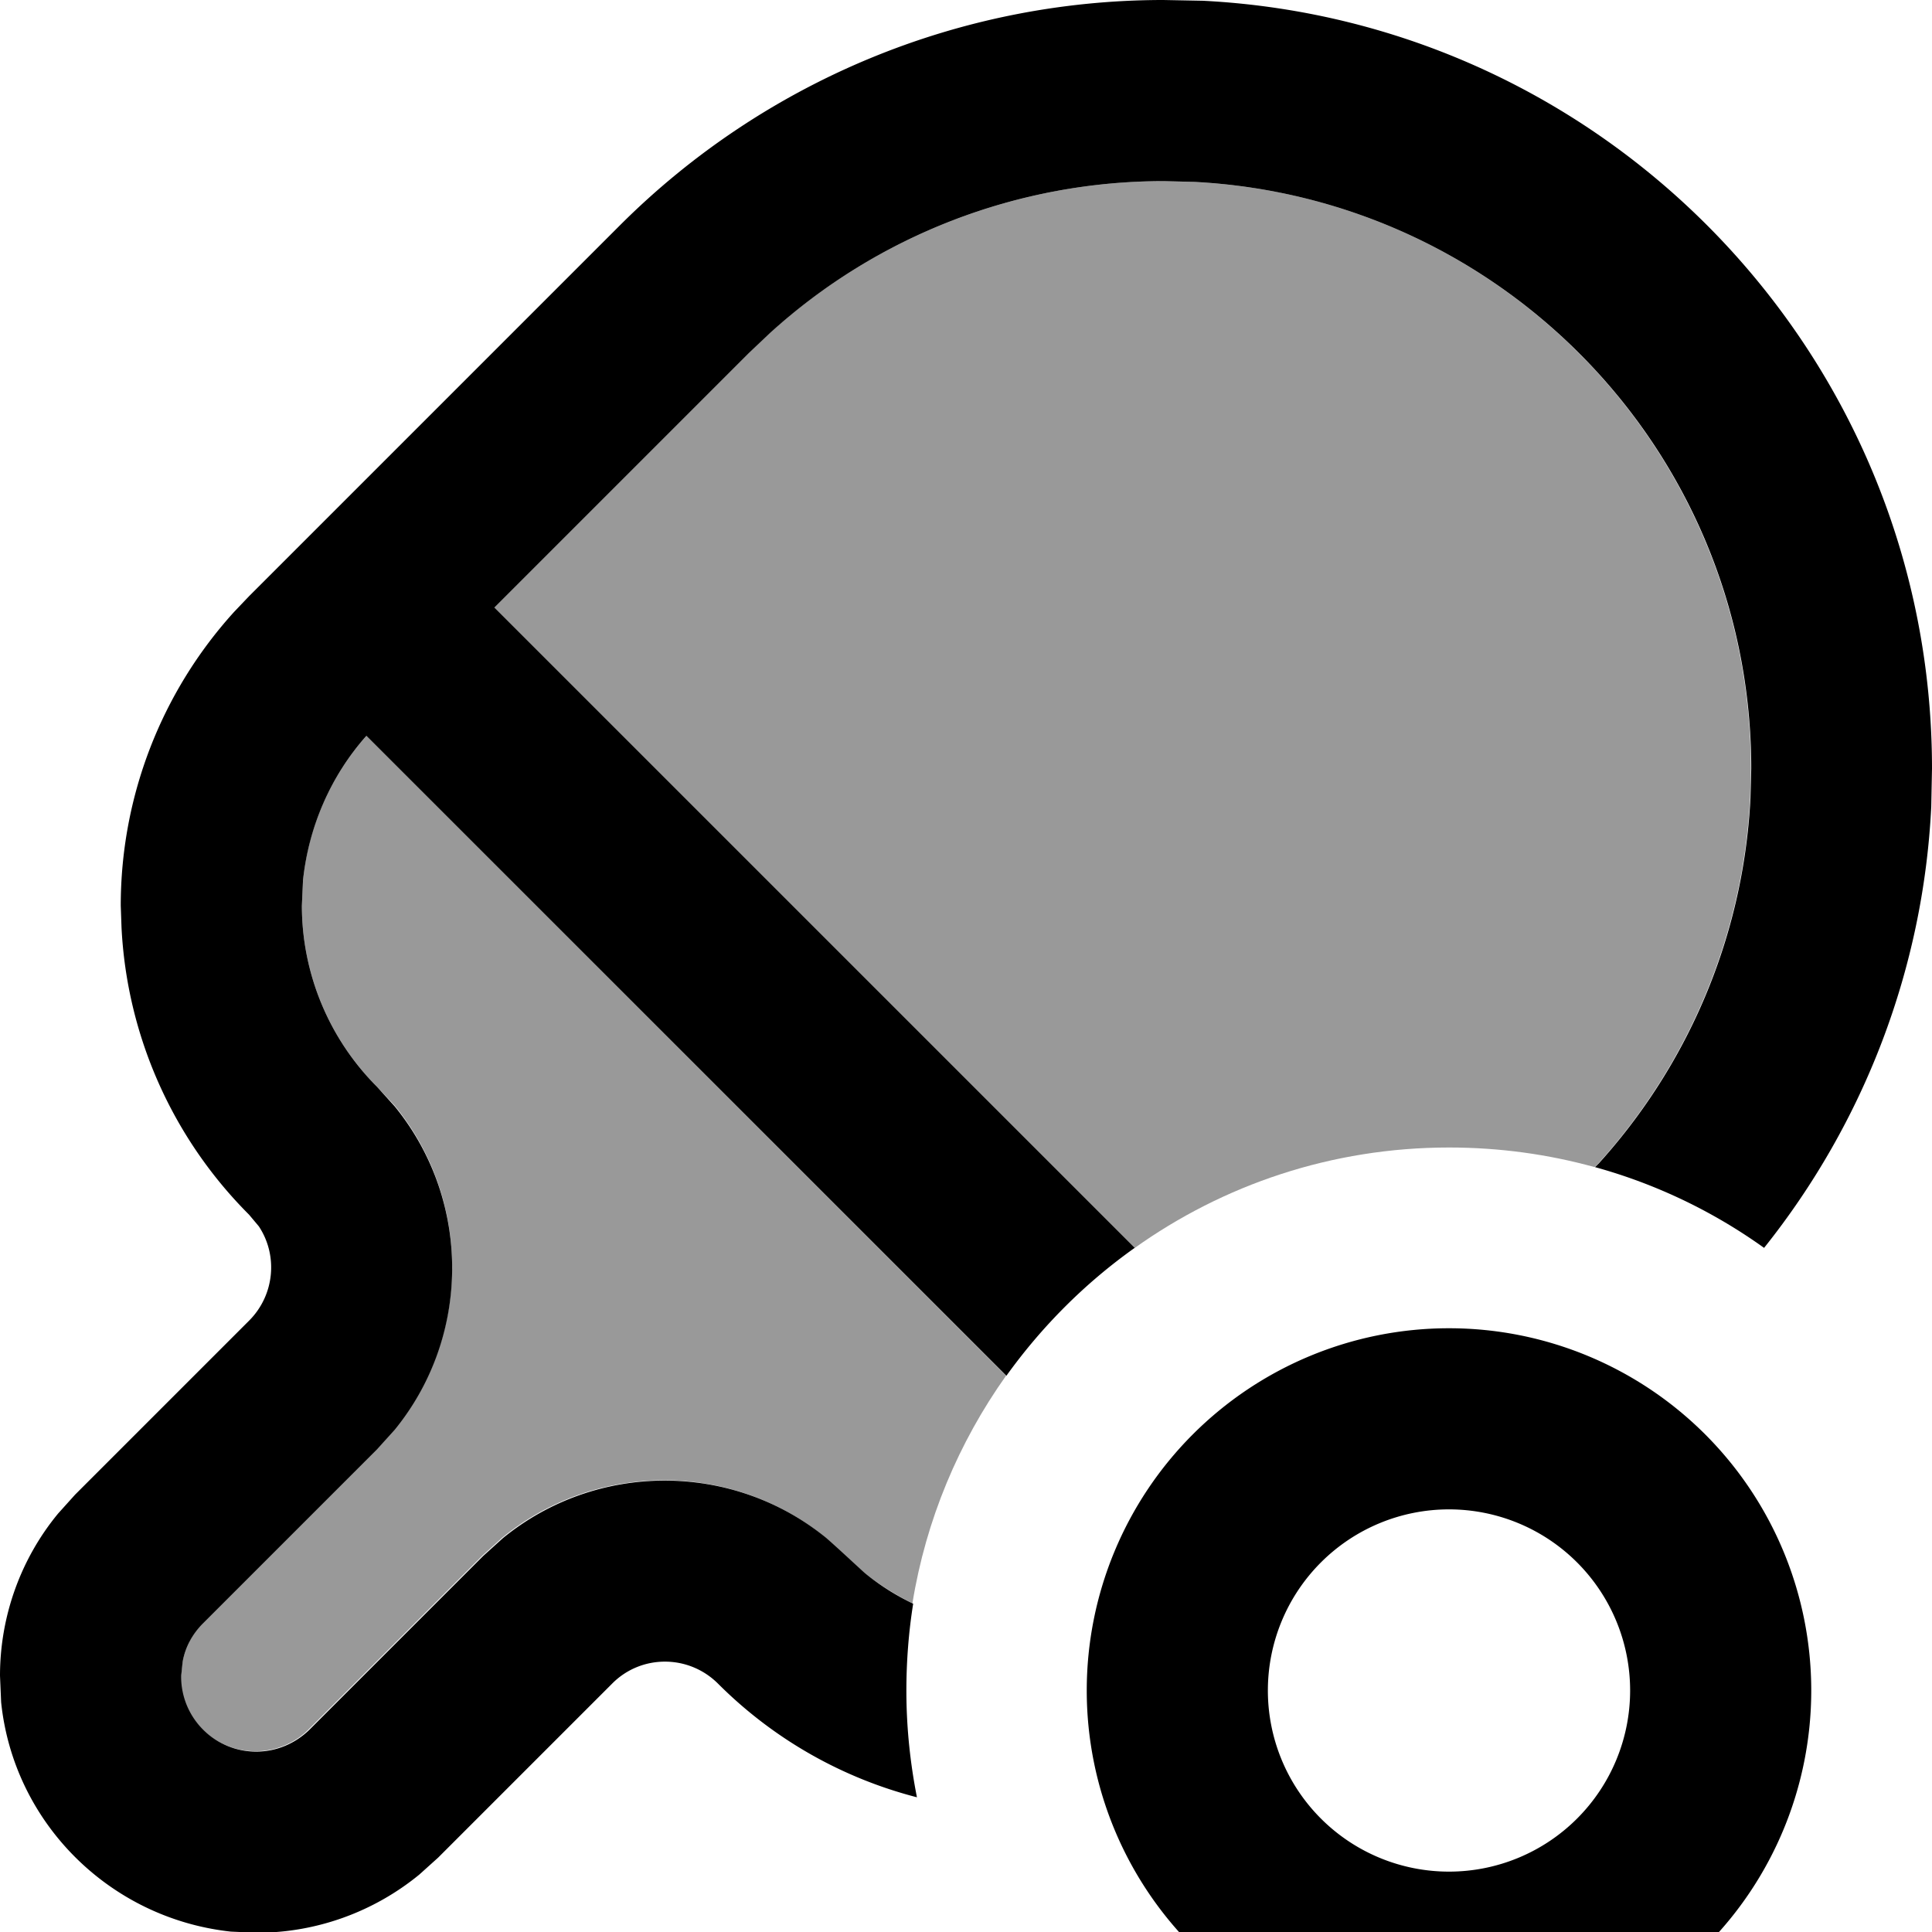
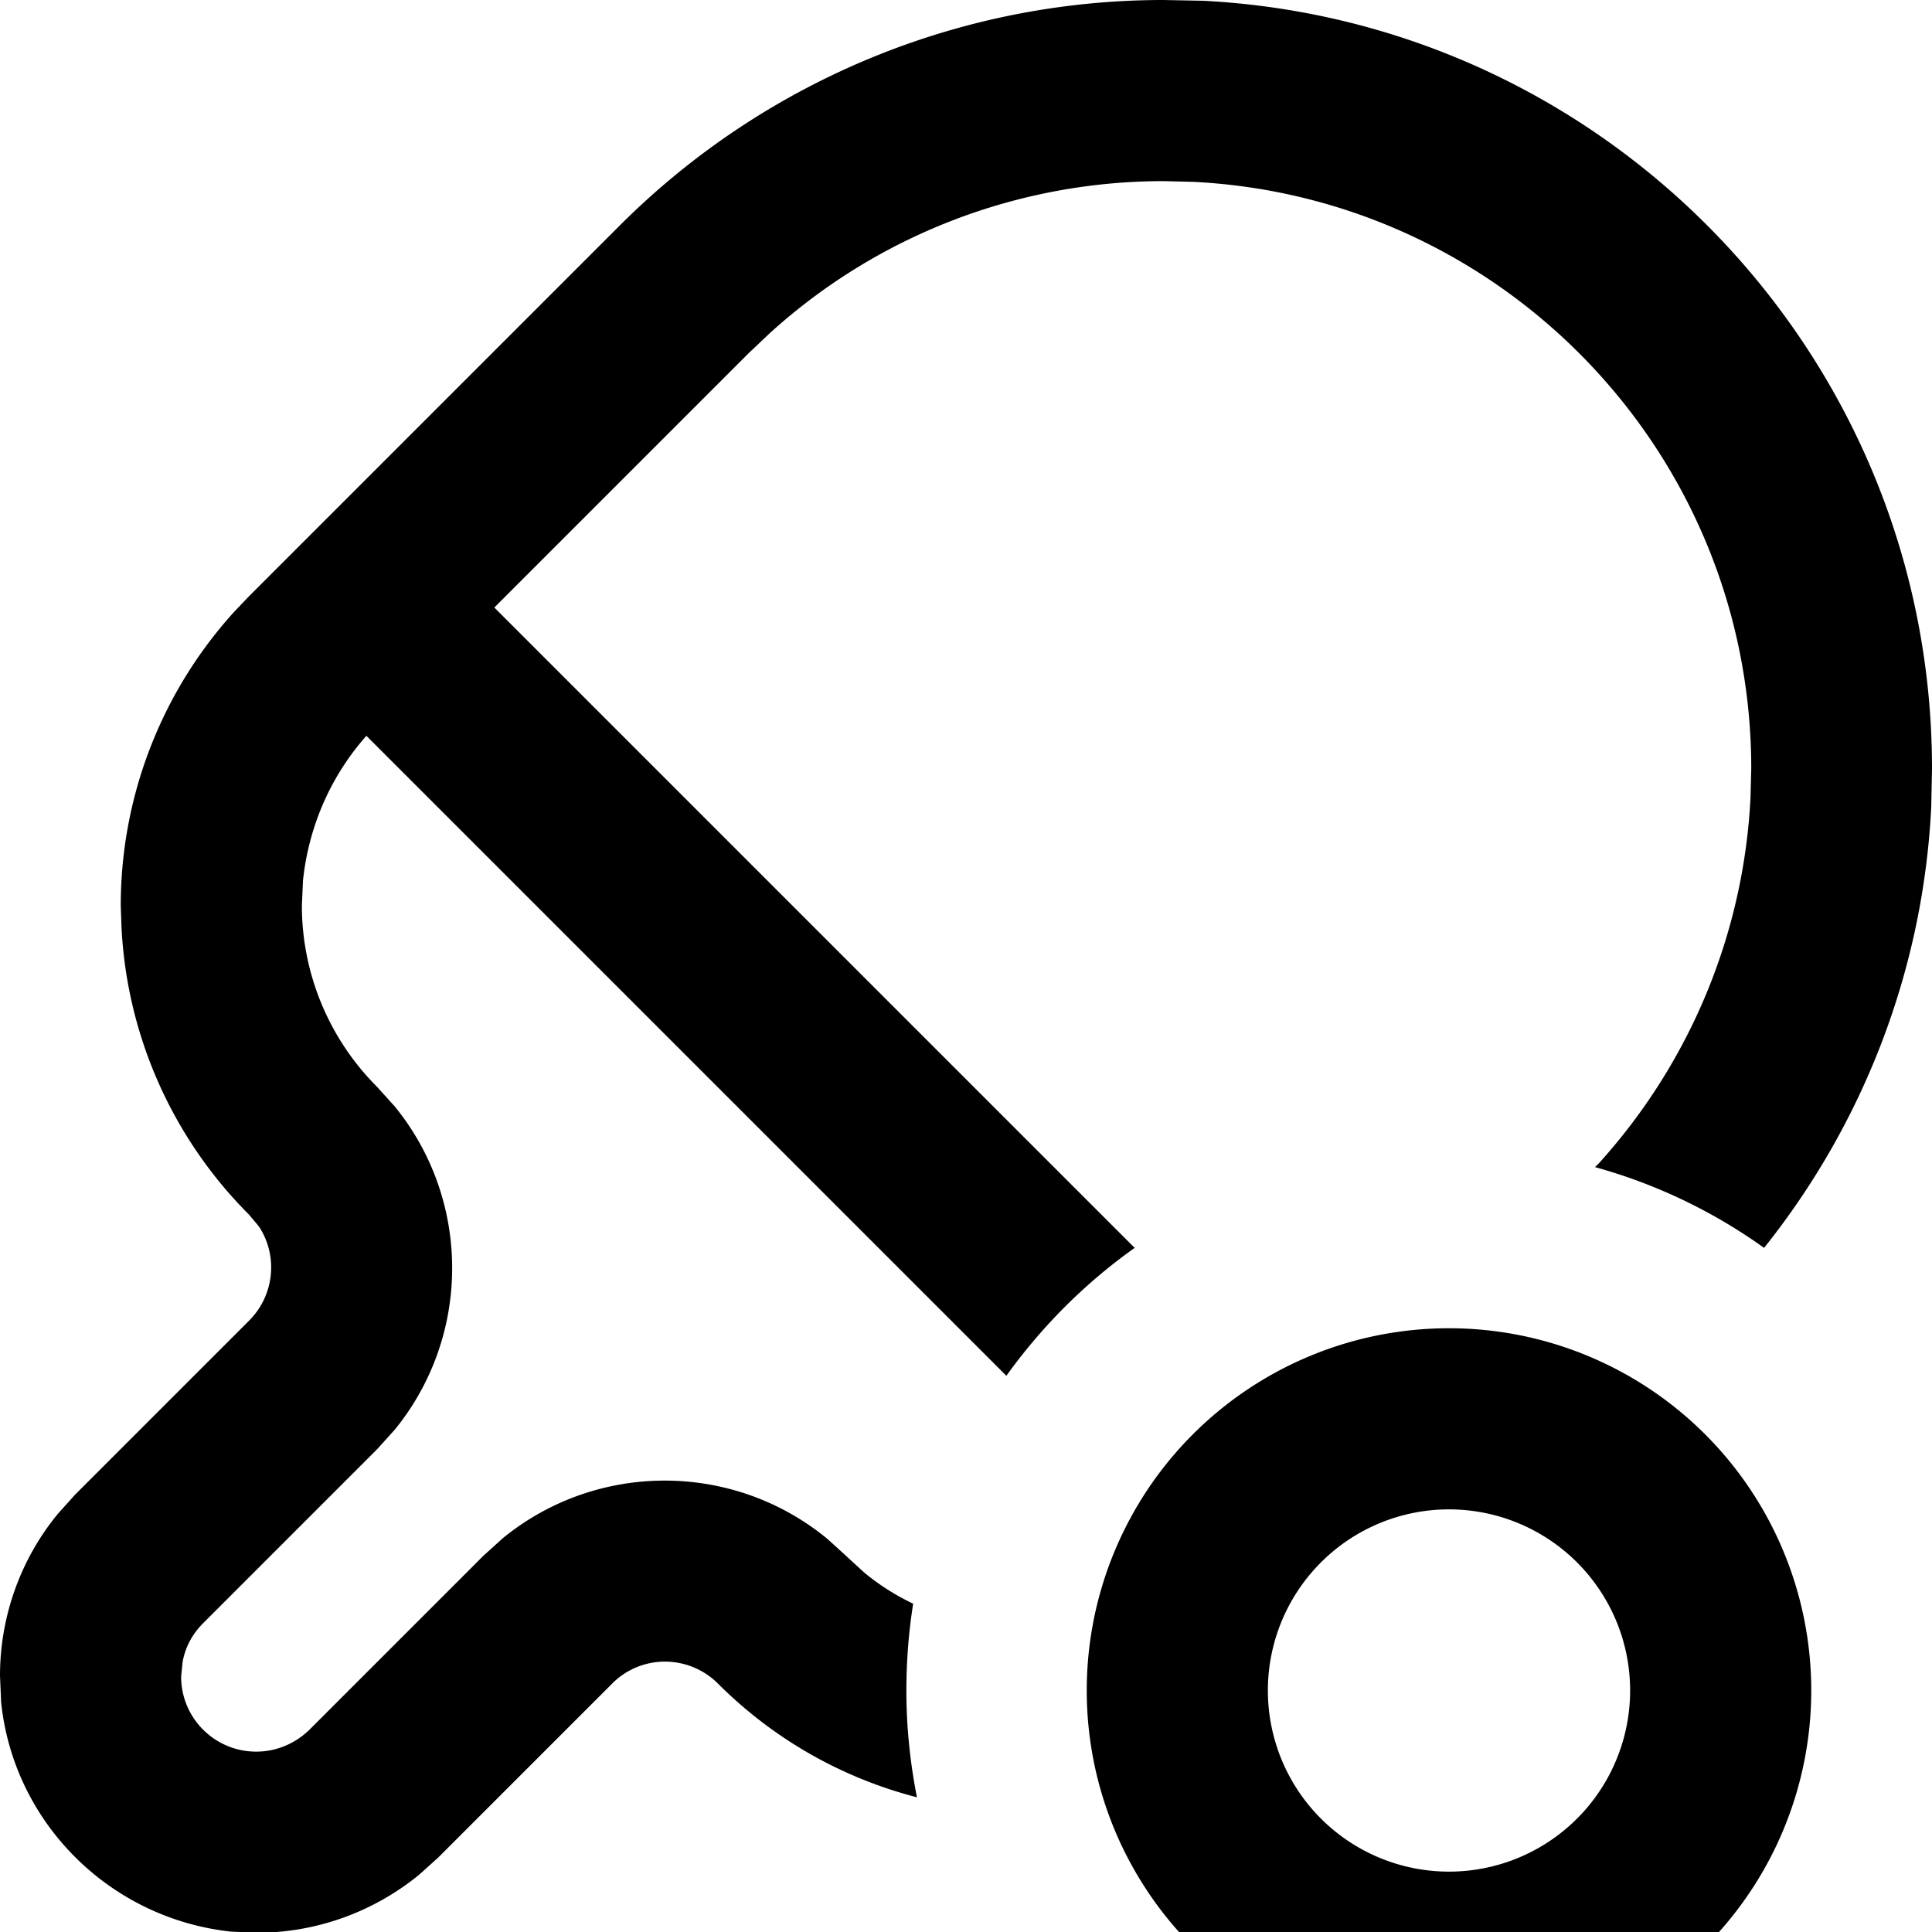
<svg xmlns="http://www.w3.org/2000/svg" viewBox="0 0 512 512">
-   <path opacity=".4" fill="currentColor" d="M48 444.1l.4-3.9c.8-3.8 2.6-7.4 5.4-10.2l46.1-46.1 4.7-5.2c20.3-24.9 20.3-60.8 0-85.7L99.9 288C87.2 275.3 80 258 80 240l.3-6.7c1.4-14.2 7.3-27.6 16.8-38.3L266.6 364.6c-12.5 17.6-21.2 38.1-24.8 60.3-4.6-2.3-8.9-5-12.9-8.2-3.3-3-6.7-6-10.1-9.2-24.9-20.3-60.8-20.3-85.7 0l-5.2 4.7-46.1 46.1c-3.7 3.7-8.8 5.8-14.1 5.8-11 0-19.9-8.9-19.9-19.9zM130.9 161l67.4-67.4 5.6-5.3C232.5 62.4 269.7 48 308.3 48l8 .2C398.6 52.3 464 120.4 464 203.7l-.2 7.7c-1.8 35.9-16 70.1-40.1 96.8l-1.1 1.1c-12.3-3.4-25.2-5.2-38.6-5.2-31.1 0-59.9 9.9-83.4 26.7L130.9 161z" />
  <path fill="currentColor" d="M384 544a96 96 0 1 1 0-192 96 96 0 1 1 0 192zM318.8 .2C426.4 5.7 512 94.7 512 203.7l-.2 10.1c-2.1 42.8-17.7 83.6-44.3 116.9-13.4-9.6-28.5-16.9-44.8-21.4l1.1-1.1c24.1-26.7 38.3-60.8 40.1-96.8l.2-7.7c0-83.3-65.4-151.3-147.7-155.5l-8-.2c-38.7 0-75.9 14.4-104.4 40.3l-5.6 5.3-67.4 67.4 169.7 169.7c-13.1 9.3-24.6 20.8-34 33.9L97.1 195c-9.5 10.7-15.3 24.1-16.8 38.3L80 240c0 18 7.2 35.3 19.9 48l4.7 5.2c20.3 24.9 20.3 60.8 0 85.7l-4.7 5.2-46.1 46.1c-2.8 2.8-4.7 6.3-5.4 10.2l-.4 3.9c0 11 8.9 19.9 19.9 19.9 5.3 0 10.3-2.1 14.1-5.8l46.1-46.1 5.2-4.7c24.9-20.3 60.8-20.3 85.7 0 3.5 3.1 6.8 6.2 10.1 9.2 4 3.3 8.3 6 12.9 8.2-1.2 7.5-1.8 15.3-1.8 23.1 0 9.6 1 19.1 2.8 28.2-19.8-5.1-38-15.4-52.7-30.1-7.8-7.8-20.4-7.8-28.1 0l-46.1 46.1-5 4.5c-12.1 9.9-27.3 15.4-43 15.4l-6.9-.3C29 508.4 3.6 483 .3 451.1L0 444.1c0-15.8 5.5-31 15.4-43l4.5-5 46.1-46.1c6.8-6.8 7.7-17.3 2.6-25l-2.6-3.1c-20.4-20.4-32.4-47.6-33.8-76.2L32 240c0-28.8 10.7-56.5 30-77.8l4-4.2 98.4-98.4C202.6 21.5 254.3 0 308.3 0l10.5 .2zM384 400a48 48 0 1 0 0 96 48 48 0 1 0 0-96z" />
</svg>